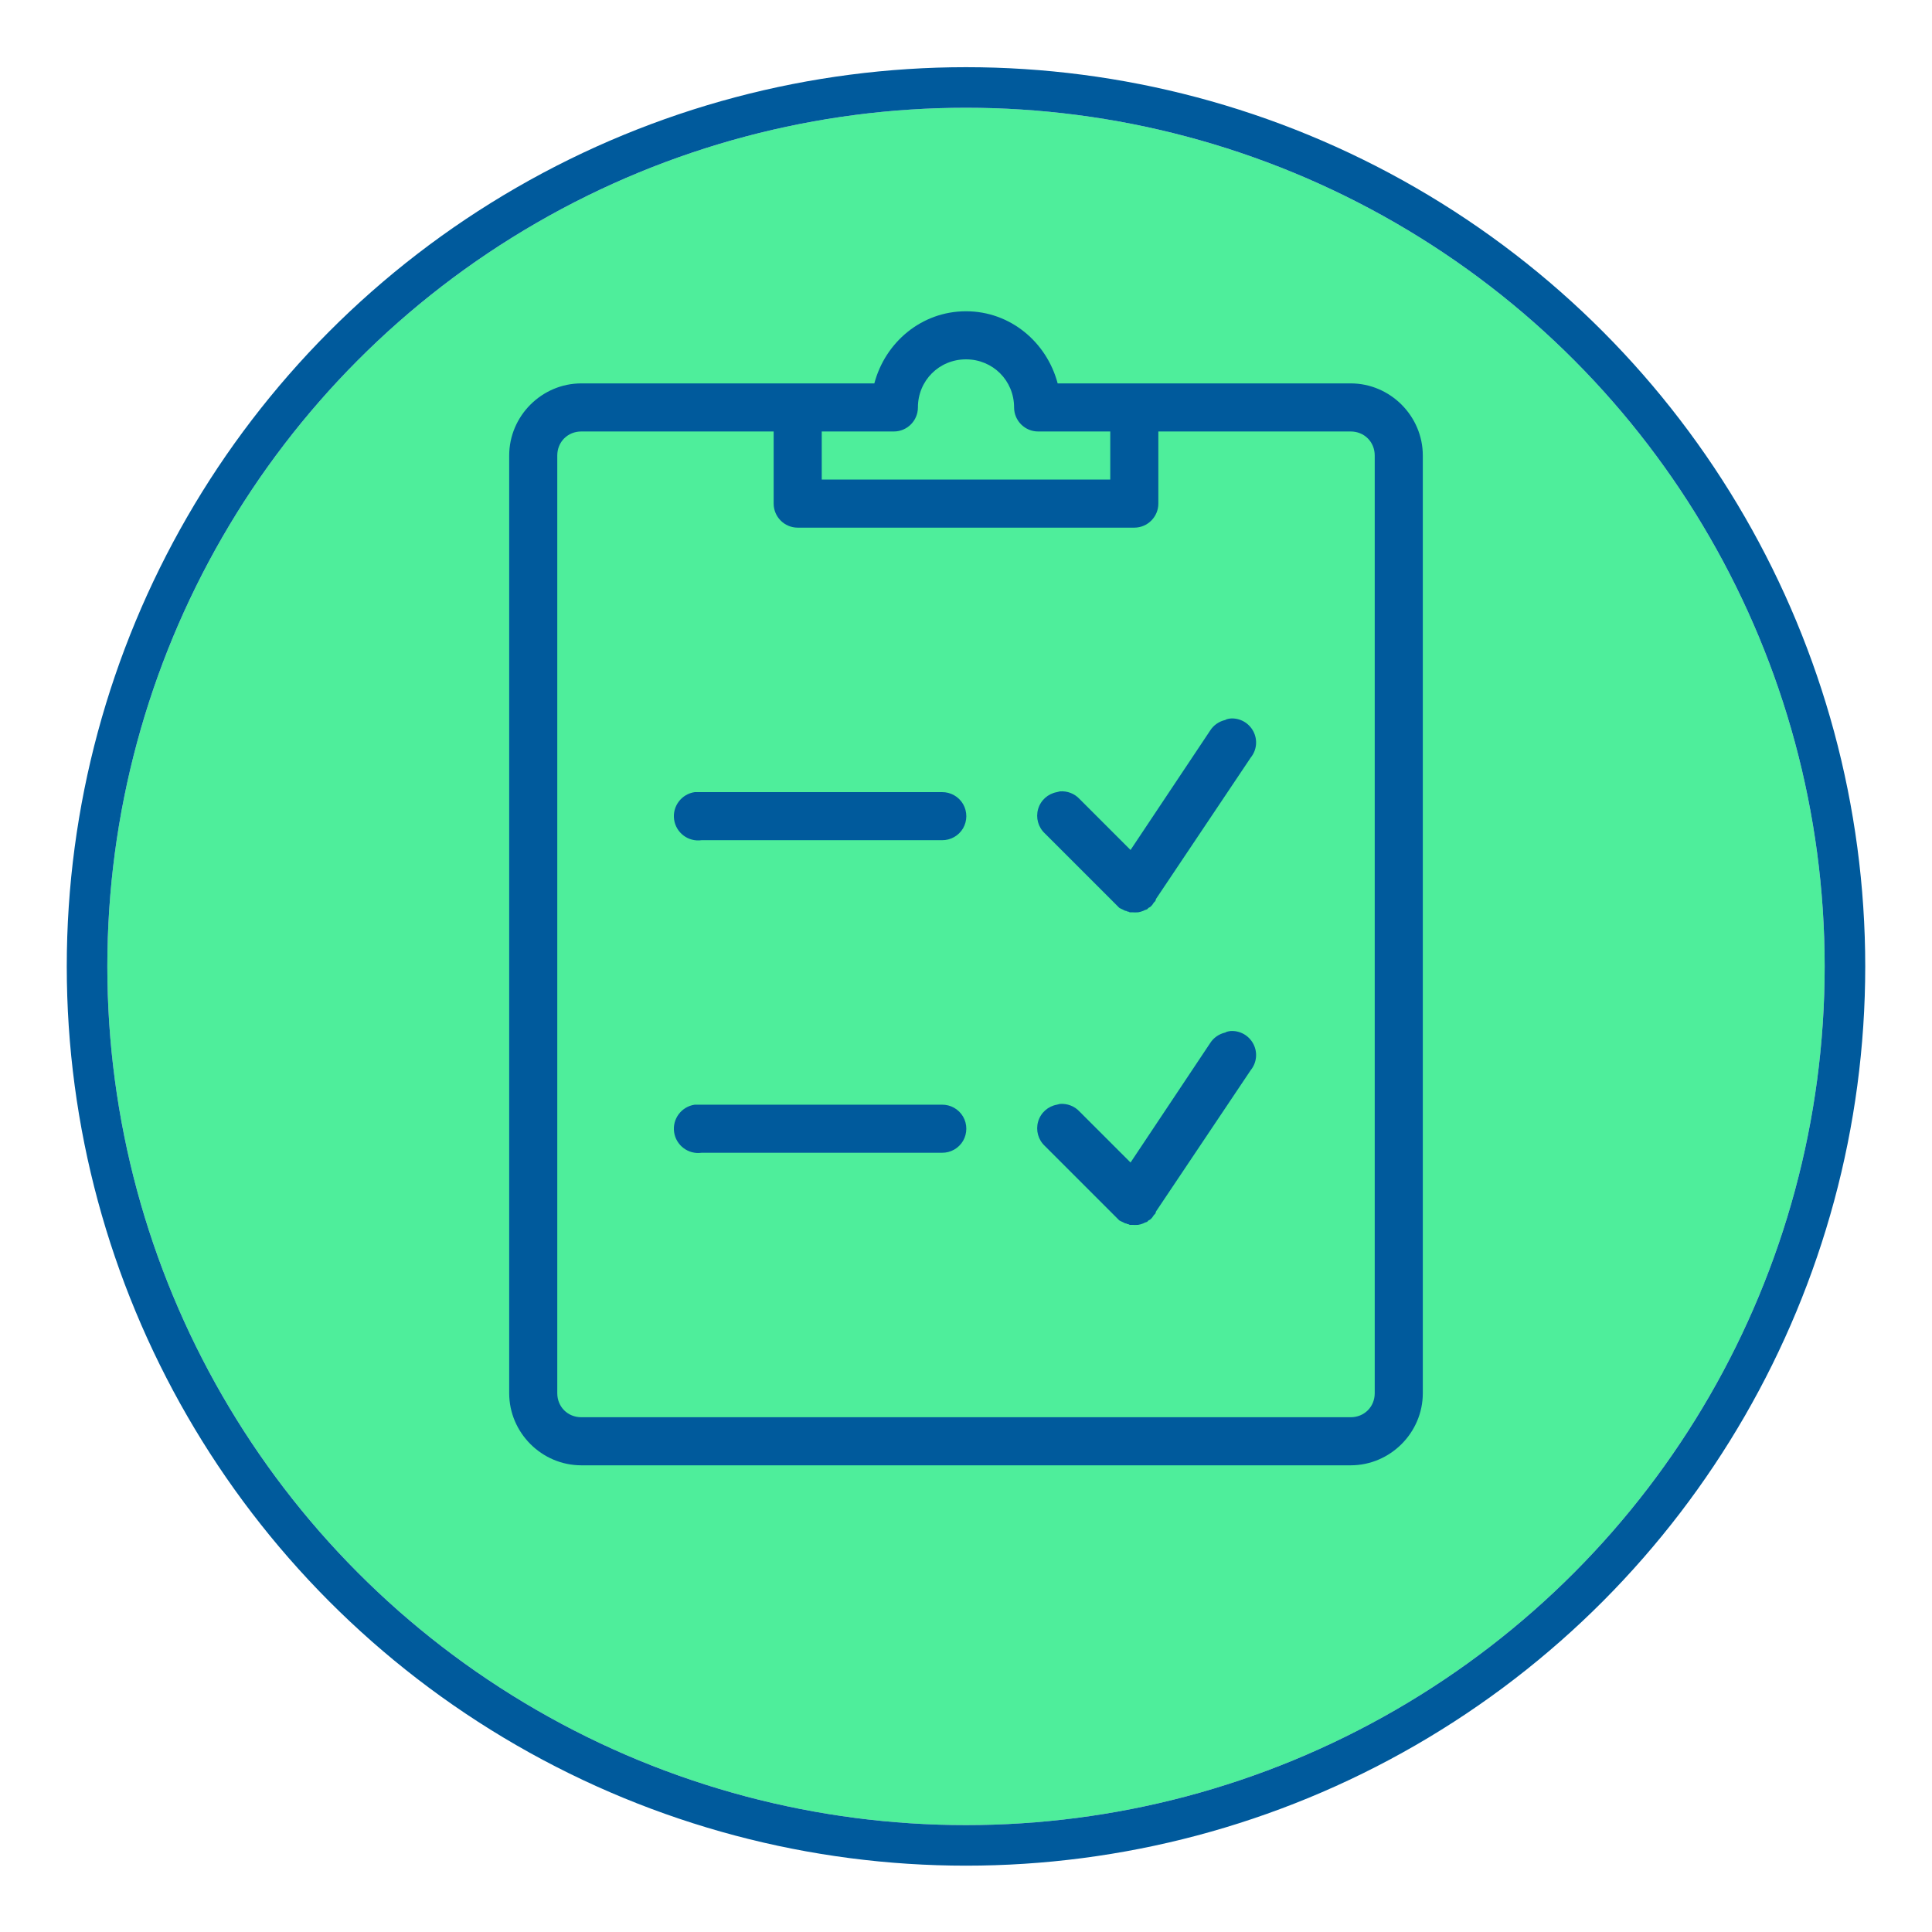
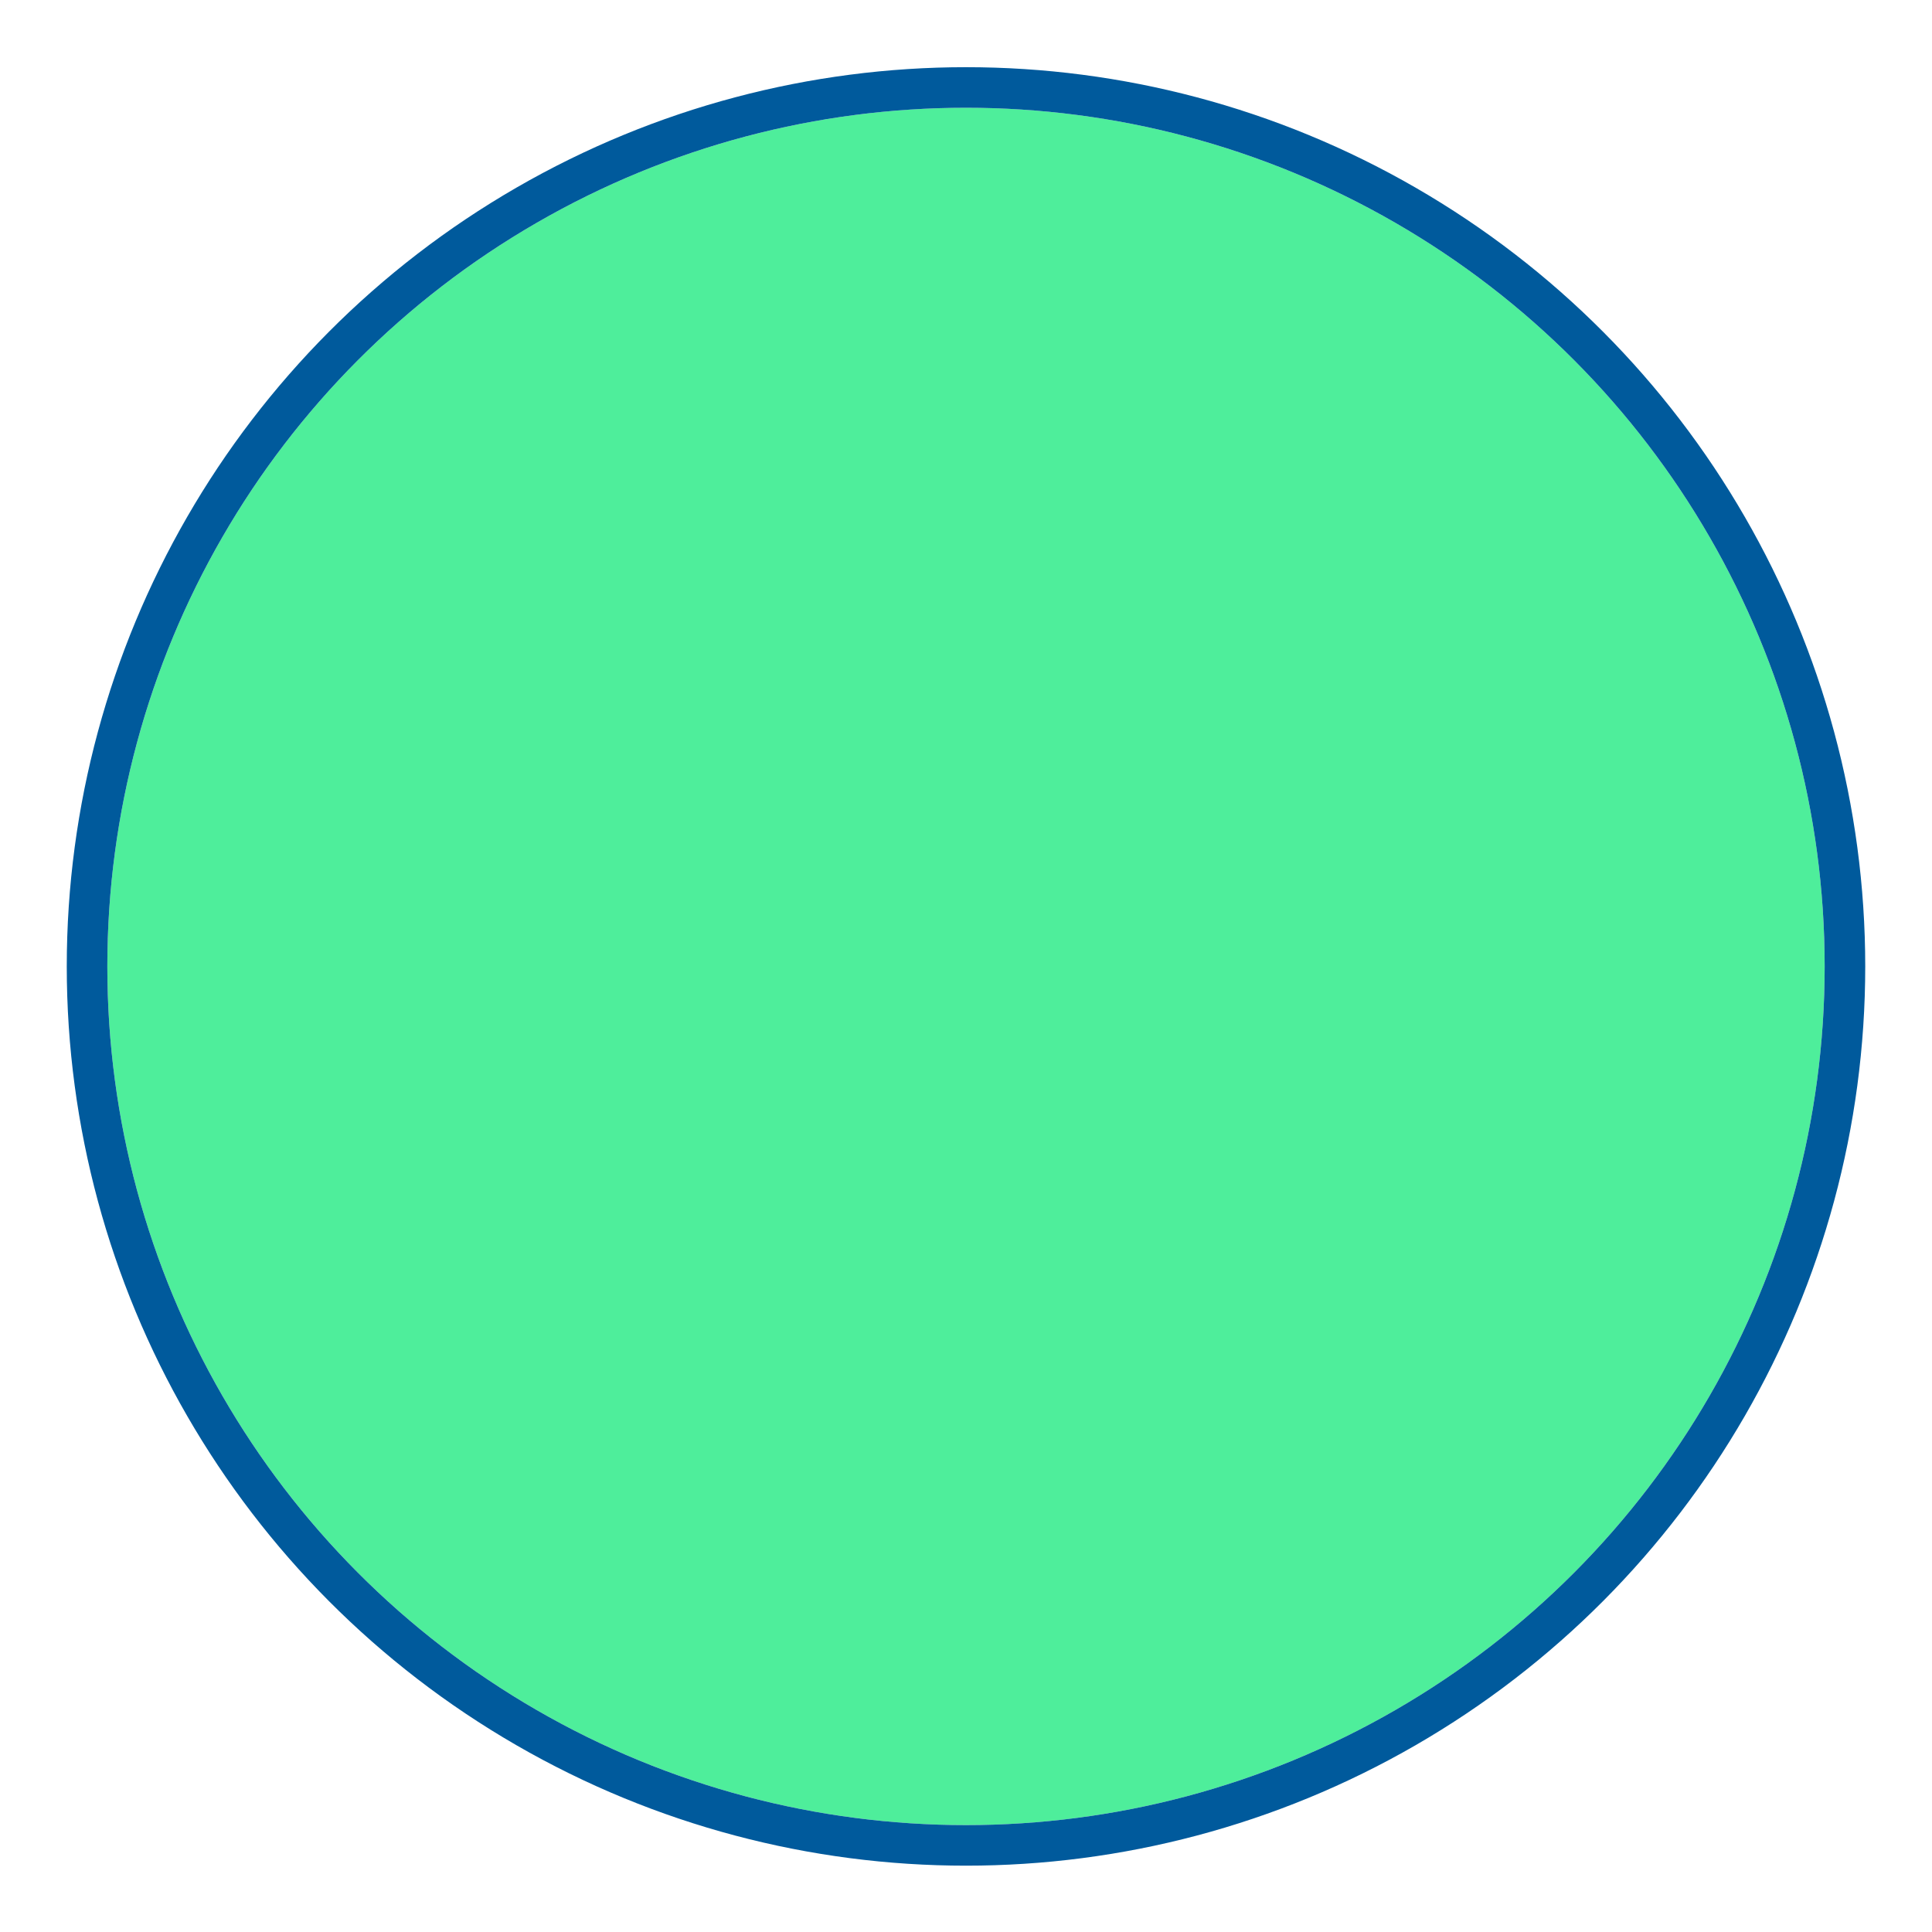
<svg xmlns="http://www.w3.org/2000/svg" width="72" height="72" viewBox="0 0 72 72" fill="none">
  <g filter="url(#filter0_d_1116_1068)">
    <circle cx="36" cy="34" r="32" fill="#4EEE9B" />
    <circle cx="36" cy="34" r="32.756" stroke="#005A9C" stroke-width="1.512" />
  </g>
-   <path d="M36 11.6C34.344 11.6 32.99 12.755 32.584 14.288H21.664C20.19 14.288 18.976 15.503 18.976 16.976V51.92C18.976 53.394 20.19 54.608 21.664 54.608H50.336C51.809 54.608 53.024 53.394 53.024 51.92V16.976C53.024 15.503 51.809 14.288 50.336 14.288H42.328C42.31 14.288 42.289 14.288 42.272 14.288H39.416C39.01 12.755 37.655 11.6 36 11.6ZM36 13.392C37.001 13.392 37.792 14.183 37.792 15.184C37.792 15.678 38.194 16.08 38.688 16.08H41.376V17.872H30.624V16.08H33.312C33.805 16.08 34.208 15.678 34.208 15.184C34.208 14.183 34.999 13.392 36 13.392ZM21.664 16.08H28.832V18.768C28.832 19.262 29.234 19.664 29.728 19.664H42.272C42.765 19.664 43.168 19.262 43.168 18.768V16.08H50.336C50.843 16.08 51.232 16.469 51.232 16.976V51.92C51.232 52.428 50.843 52.816 50.336 52.816H21.664C21.156 52.816 20.768 52.428 20.768 51.92V16.976C20.768 16.469 21.156 16.08 21.664 16.08ZM45.856 26.776C45.807 26.783 45.761 26.79 45.716 26.804C45.698 26.811 45.677 26.822 45.66 26.832C45.429 26.885 45.226 27.025 45.1 27.224L42.132 31.676L40.228 29.772C40.042 29.573 39.773 29.471 39.5 29.492C39.461 29.499 39.423 29.51 39.388 29.52C39.052 29.58 38.782 29.825 38.688 30.15C38.593 30.479 38.691 30.829 38.94 31.06L41.516 33.636C41.533 33.657 41.551 33.675 41.572 33.692L41.628 33.748C41.638 33.759 41.645 33.766 41.656 33.776C41.666 33.787 41.673 33.794 41.684 33.804C41.694 33.815 41.701 33.822 41.712 33.832C41.747 33.853 41.785 33.871 41.824 33.888C41.841 33.899 41.862 33.909 41.88 33.916C41.897 33.927 41.918 33.937 41.936 33.944C41.946 33.944 41.953 33.944 41.964 33.944C41.981 33.955 42.002 33.965 42.02 33.972C42.03 33.972 42.037 33.972 42.048 33.972C42.065 33.983 42.086 33.993 42.104 34C42.114 34 42.121 34 42.132 34C42.149 34 42.17 34 42.188 34C42.198 34 42.205 34 42.216 34C42.272 34.004 42.328 34.004 42.384 34C42.394 34 42.401 34 42.412 34C42.478 33.99 42.545 33.969 42.608 33.944C42.625 33.937 42.646 33.927 42.664 33.916C42.692 33.909 42.72 33.899 42.748 33.888C42.769 33.871 42.786 33.853 42.804 33.832C42.821 33.825 42.842 33.815 42.86 33.804C42.891 33.78 42.919 33.752 42.944 33.72C42.965 33.692 42.982 33.664 43 33.636C43.01 33.626 43.017 33.619 43.028 33.608L43.056 33.58C43.066 33.552 43.077 33.524 43.084 33.496L46.612 28.232C46.836 27.956 46.874 27.574 46.71 27.259C46.545 26.941 46.209 26.752 45.856 26.776ZM25.892 29.52C25.398 29.59 25.052 30.049 25.122 30.542C25.192 31.036 25.65 31.382 26.144 31.312H35.104C35.426 31.316 35.727 31.148 35.891 30.868C36.052 30.588 36.052 30.245 35.891 29.965C35.727 29.685 35.426 29.517 35.104 29.52H26.144C26.116 29.52 26.088 29.52 26.06 29.52C26.032 29.52 26.004 29.52 25.976 29.52C25.948 29.52 25.92 29.52 25.892 29.52ZM45.856 38.424C45.807 38.431 45.761 38.438 45.716 38.452C45.698 38.459 45.677 38.47 45.66 38.48C45.429 38.533 45.226 38.673 45.1 38.872L42.132 43.324L40.228 41.42C40.042 41.221 39.773 41.119 39.5 41.14C39.461 41.147 39.423 41.158 39.388 41.168C39.052 41.228 38.782 41.473 38.688 41.798C38.593 42.127 38.691 42.477 38.94 42.708L41.516 45.284C41.533 45.305 41.551 45.323 41.572 45.34L41.628 45.396C41.638 45.407 41.645 45.414 41.656 45.424C41.666 45.435 41.673 45.442 41.684 45.452C41.694 45.463 41.701 45.47 41.712 45.48C41.747 45.501 41.785 45.519 41.824 45.536C41.841 45.547 41.862 45.557 41.88 45.564C41.897 45.575 41.918 45.585 41.936 45.592C41.946 45.592 41.953 45.592 41.964 45.592C41.981 45.603 42.002 45.613 42.02 45.62C42.03 45.62 42.037 45.62 42.048 45.62C42.065 45.631 42.086 45.641 42.104 45.648C42.114 45.648 42.121 45.648 42.132 45.648C42.149 45.648 42.17 45.648 42.188 45.648C42.198 45.648 42.205 45.648 42.216 45.648C42.272 45.652 42.328 45.652 42.384 45.648C42.394 45.648 42.401 45.648 42.412 45.648C42.478 45.638 42.545 45.617 42.608 45.592C42.625 45.585 42.646 45.575 42.664 45.564C42.692 45.557 42.72 45.547 42.748 45.536C42.769 45.519 42.786 45.501 42.804 45.48C42.821 45.473 42.842 45.463 42.86 45.452C42.891 45.428 42.919 45.4 42.944 45.368C42.965 45.34 42.982 45.312 43 45.284C43.01 45.274 43.017 45.267 43.028 45.256L43.056 45.228C43.066 45.2 43.077 45.172 43.084 45.144L46.612 39.88C46.836 39.604 46.874 39.222 46.71 38.907C46.545 38.589 46.209 38.4 45.856 38.424ZM25.892 41.168C25.398 41.238 25.052 41.697 25.122 42.19C25.192 42.684 25.65 43.03 26.144 42.96H35.104C35.426 42.964 35.727 42.796 35.891 42.516C36.052 42.236 36.052 41.893 35.891 41.613C35.727 41.333 35.426 41.165 35.104 41.168H26.144C26.116 41.168 26.088 41.168 26.06 41.168C26.032 41.168 26.004 41.168 25.976 41.168C25.948 41.168 25.92 41.168 25.892 41.168Z" fill="#005A9C" />
  <defs>
    <filter id="filter0_d_1116_1068" x="0.473" y="0.488" width="71.055" height="71.055" filterUnits="userSpaceOnUse" color-interpolation-filters="sRGB">
      <feFlood flood-opacity="0" result="BackgroundImageFix" />
      <feColorMatrix in="SourceAlpha" type="matrix" values="0 0 0 0 0 0 0 0 0 0 0 0 0 0 0 0 0 0 127 0" result="hardAlpha" />
      <feOffset dy="2.016" />
      <feGaussianBlur stdDeviation="1.008" />
      <feComposite in2="hardAlpha" operator="out" />
      <feColorMatrix type="matrix" values="0 0 0 0 0 0 0 0 0 0 0 0 0 0 0 0 0 0 0.25 0" />
      <feBlend mode="normal" in2="BackgroundImageFix" result="effect1_dropShadow_1116_1068" />
      <feBlend mode="normal" in="SourceGraphic" in2="effect1_dropShadow_1116_1068" result="shape" />
    </filter>
  </defs>
</svg>